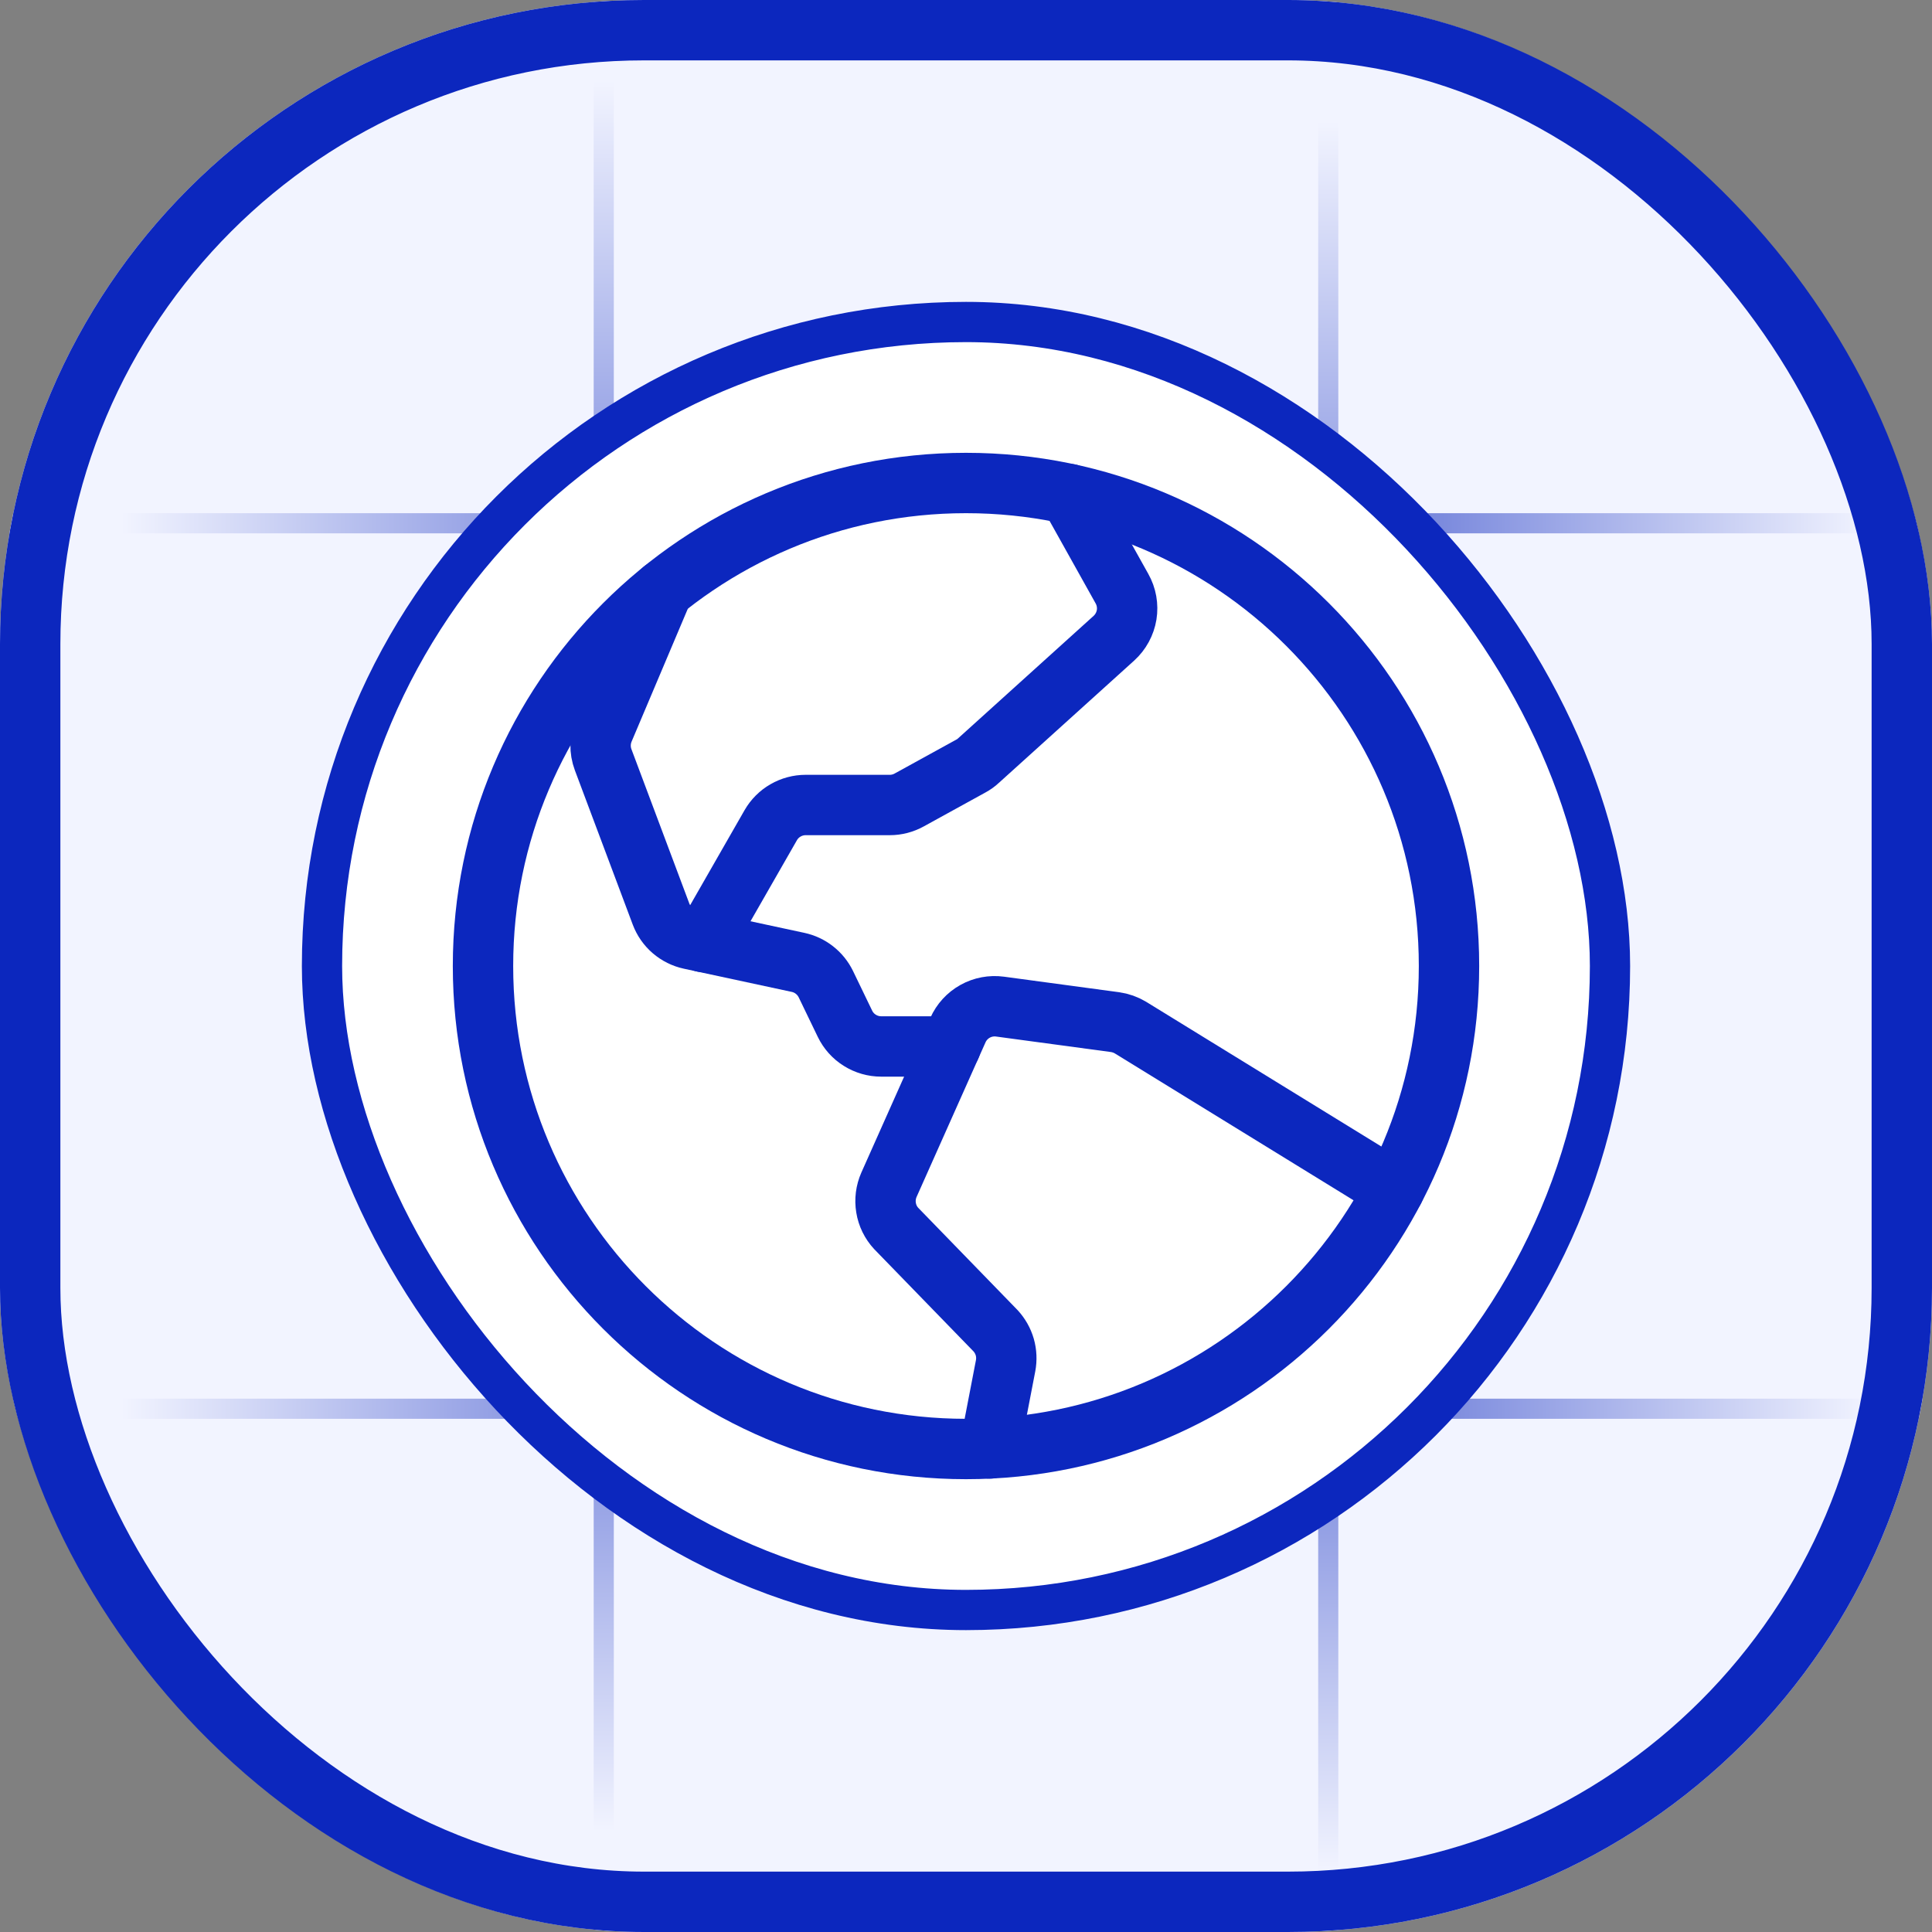
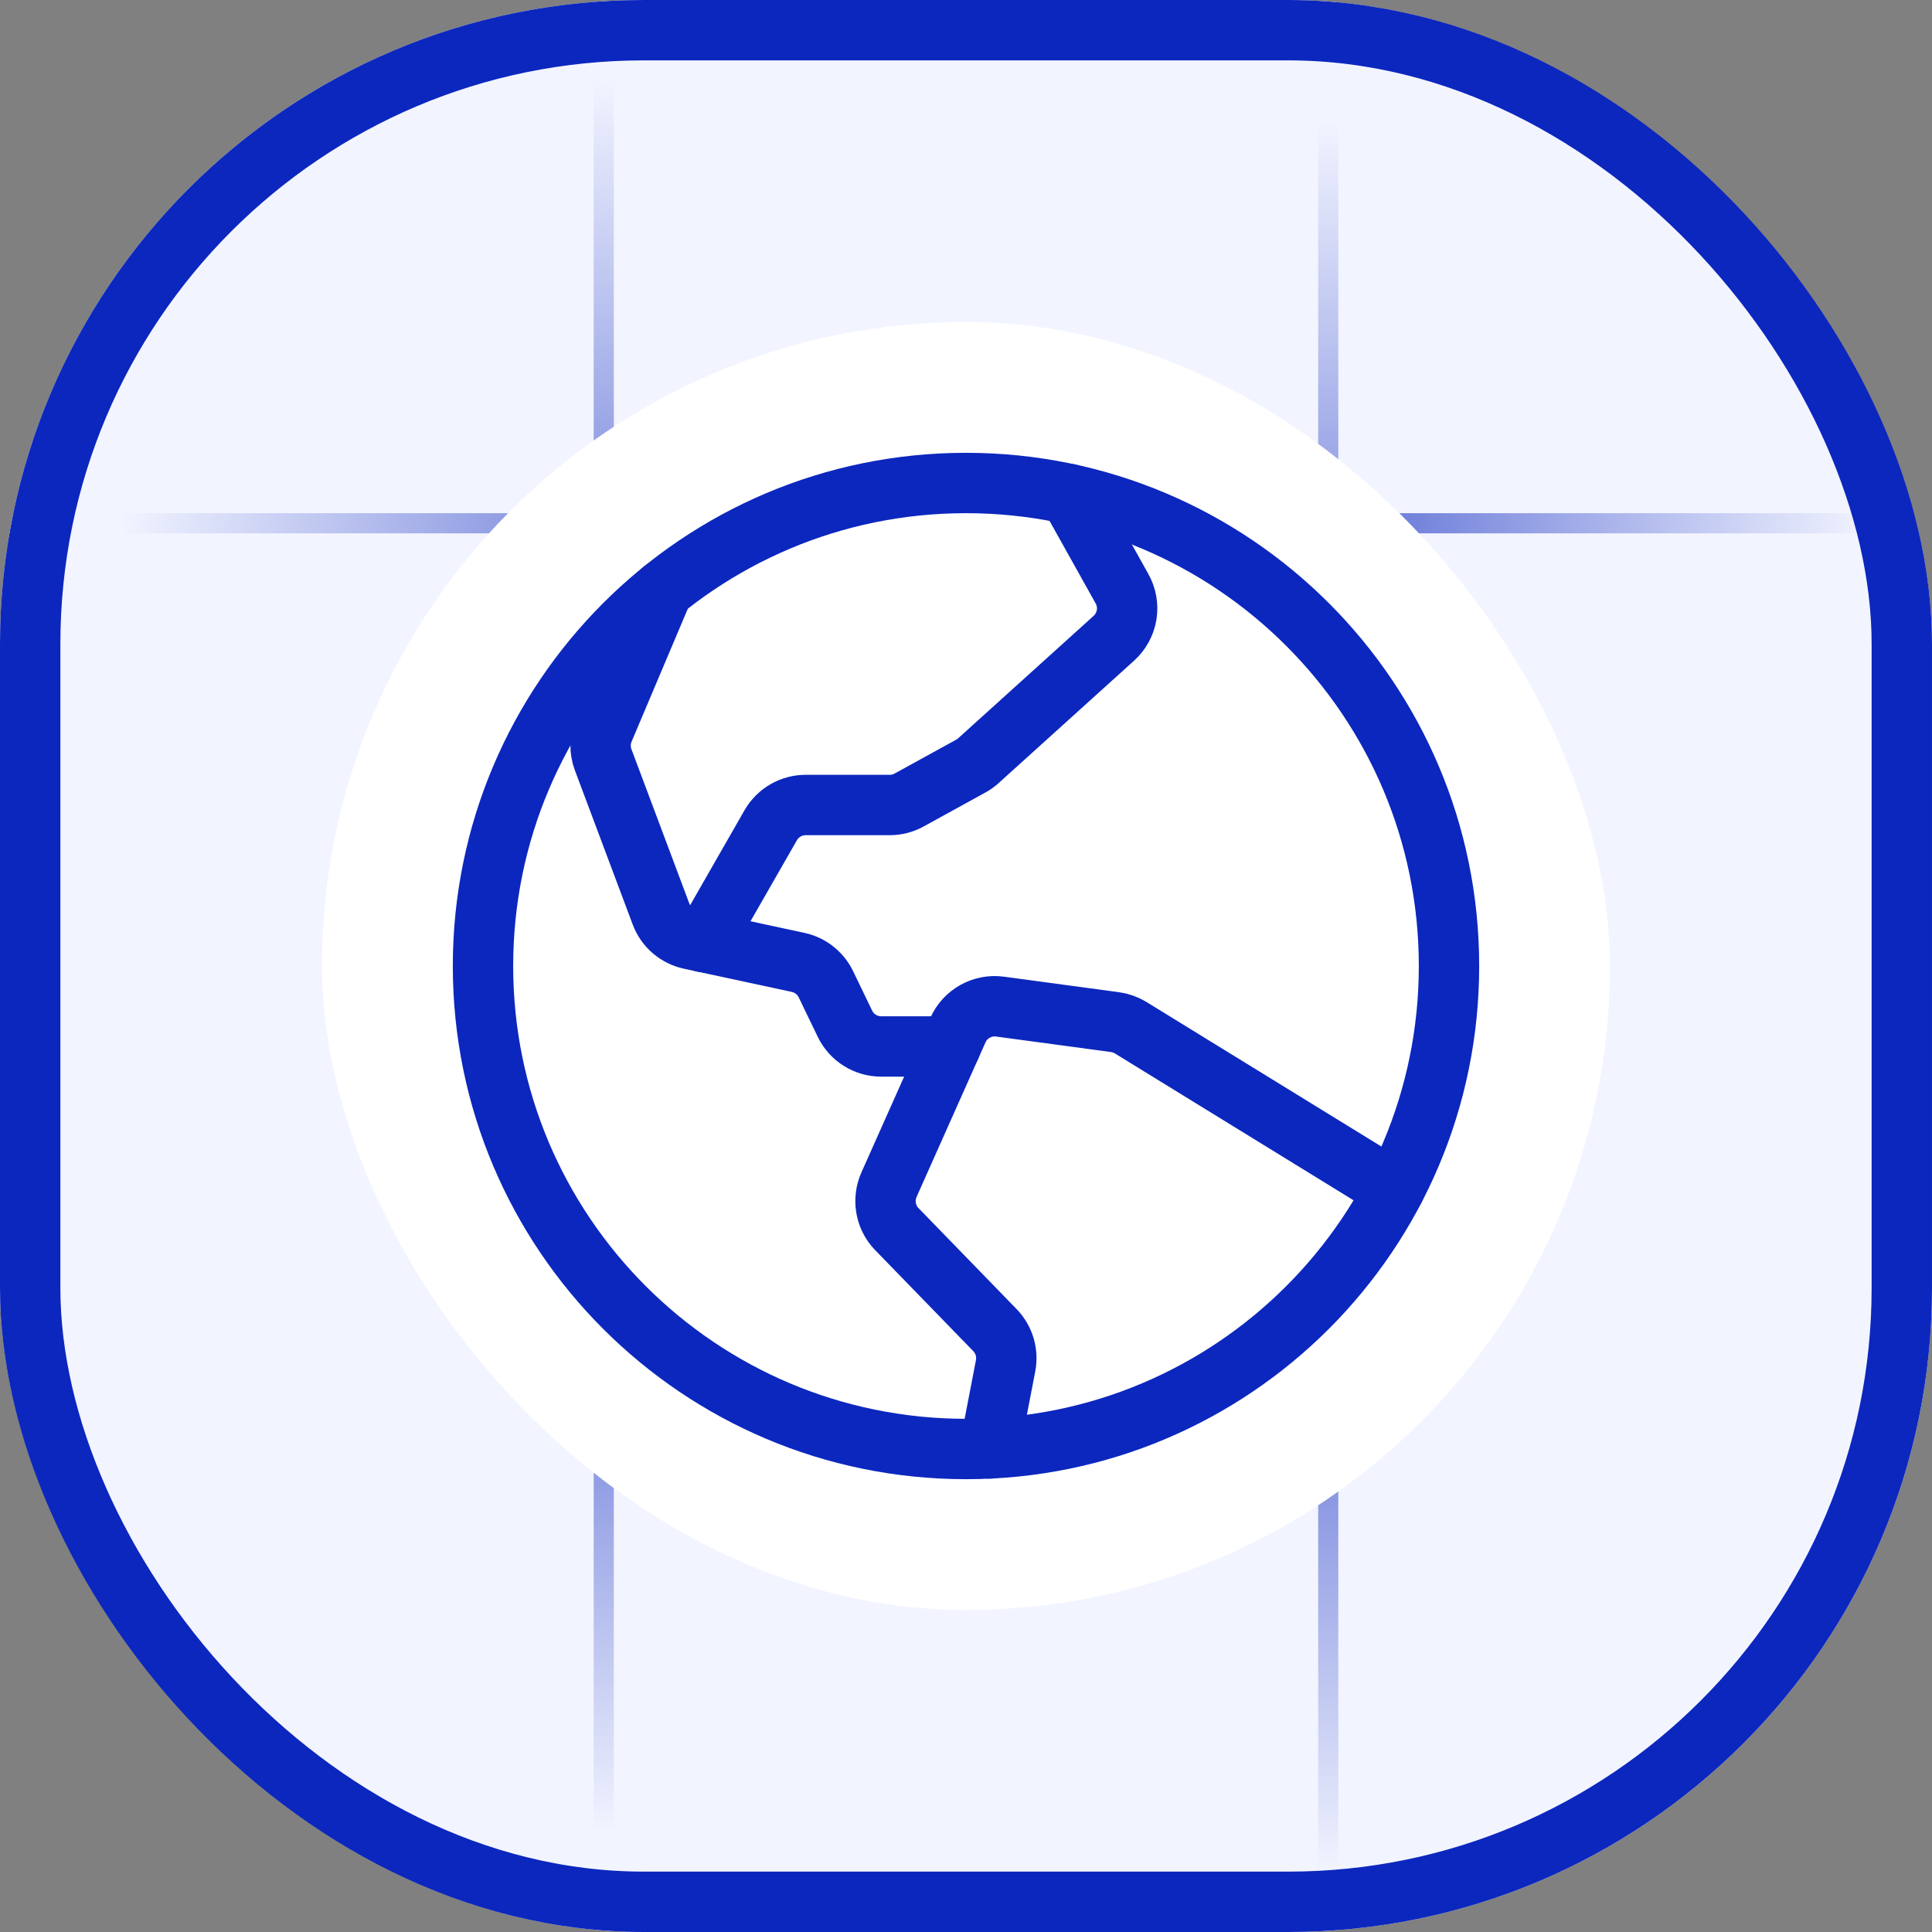
<svg xmlns="http://www.w3.org/2000/svg" width="48" height="48" viewBox="0 0 48 48" fill="none">
  <rect x="0" y="0" width="48" height="48" fill="#808080" stroke="none" />
  <g clip-path="url(#clip0_8144_69967)">
    <rect width="48" height="48" rx="16" fill="#F2F4FF" />
    <path d="M-1 13C19.307 13 30.693 13 51 13" stroke="url(#paint0_linear_8144_69967)" stroke-width="0.5" />
-     <path d="M-1 35C19.307 35 30.693 35 51 35" stroke="url(#paint1_linear_8144_69967)" stroke-width="0.5" />
    <path d="M33 -1C33 19.307 33 30.693 33 51" stroke="url(#paint2_linear_8144_69967)" stroke-width="0.5" />
    <path d="M15 -2C15 18.307 15 29.693 15 50" stroke="url(#paint3_linear_8144_69967)" stroke-width="0.5" />
    <rect x="8" y="8" width="32" height="32" rx="16" fill="white" />
    <path d="M24 36C30.627 36 36 30.627 36 24C36 17.373 30.627 12 24 12C17.373 12 12 17.373 12 24C12 30.627 17.373 36 24 36Z" stroke="#0C27BE" stroke-width="1.5" stroke-linecap="round" stroke-linejoin="round" />
    <path d="M17.485 23.407L19.15 20.5C19.238 20.348 19.364 20.221 19.517 20.134C19.669 20.046 19.842 20 20.017 20H22.106C22.275 20 22.441 19.957 22.589 19.875L24.125 19.03C24.192 18.994 24.255 18.949 24.311 18.896L27.676 15.855C27.843 15.703 27.954 15.498 27.991 15.275C28.027 15.051 27.986 14.822 27.875 14.625L26.562 12.274" stroke="#0C27BE" stroke-width="1.5" stroke-linecap="round" stroke-linejoin="round" />
    <path d="M16.473 14.654L15 18.135C14.901 18.371 14.895 18.636 14.985 18.875L16.423 22.709C16.482 22.865 16.579 23.005 16.706 23.114C16.833 23.223 16.985 23.299 17.149 23.334L19.828 23.91C19.976 23.942 20.116 24.007 20.235 24.101C20.355 24.195 20.451 24.314 20.518 24.451L20.993 25.435C21.075 25.604 21.202 25.747 21.362 25.846C21.521 25.946 21.705 25.999 21.893 25.999H23.618" stroke="#0C27BE" stroke-width="1.5" stroke-linecap="round" stroke-linejoin="round" />
    <path d="M34.636 29.56L28.089 25.532C27.97 25.46 27.837 25.413 27.699 25.394L24.846 25.009C24.632 24.98 24.414 25.021 24.226 25.126C24.037 25.231 23.887 25.395 23.799 25.593L22.086 29.435C22.007 29.614 21.982 29.812 22.014 30.005C22.045 30.198 22.133 30.378 22.266 30.521L24.734 33.062C24.841 33.178 24.919 33.316 24.963 33.467C25.006 33.618 25.013 33.777 24.984 33.931L24.588 35.986" stroke="#0C27BE" stroke-width="1.5" stroke-linecap="round" stroke-linejoin="round" />
-     <rect x="8" y="8" width="32" height="32" rx="16" stroke="#0C27BE" />
  </g>
  <rect x="0.75" y="0.75" width="46.5" height="46.5" rx="15.25" stroke="#0C27BE" stroke-width="1.5" />
  <defs>
    <linearGradient id="paint0_linear_8144_69967" x1="46.5" y1="13.5" x2="3" y2="13.5" gradientUnits="userSpaceOnUse">
      <stop stop-color="#F2F4FF" />
      <stop offset="0.479" stop-color="#0C27BE" />
      <stop offset="1" stop-color="#F2F4FF" />
    </linearGradient>
    <linearGradient id="paint1_linear_8144_69967" x1="46.5" y1="35.5" x2="3" y2="35.5" gradientUnits="userSpaceOnUse">
      <stop stop-color="#F2F4FF" />
      <stop offset="0.479" stop-color="#0C27BE" />
      <stop offset="1" stop-color="#F2F4FF" />
    </linearGradient>
    <linearGradient id="paint2_linear_8144_69967" x1="32.5" y1="46.5" x2="32.5" y2="3" gradientUnits="userSpaceOnUse">
      <stop stop-color="#F2F4FF" />
      <stop offset="0.479" stop-color="#0C27BE" />
      <stop offset="1" stop-color="#F2F4FF" />
    </linearGradient>
    <linearGradient id="paint3_linear_8144_69967" x1="14.5" y1="45.5" x2="14.5" y2="2" gradientUnits="userSpaceOnUse">
      <stop stop-color="#F2F4FF" />
      <stop offset="0.479" stop-color="#0C27BE" />
      <stop offset="1" stop-color="#F2F4FF" />
    </linearGradient>
    <clipPath id="clip0_8144_69967">
      <rect width="48" height="48" rx="16" fill="white" />
    </clipPath>
  </defs>
</svg>